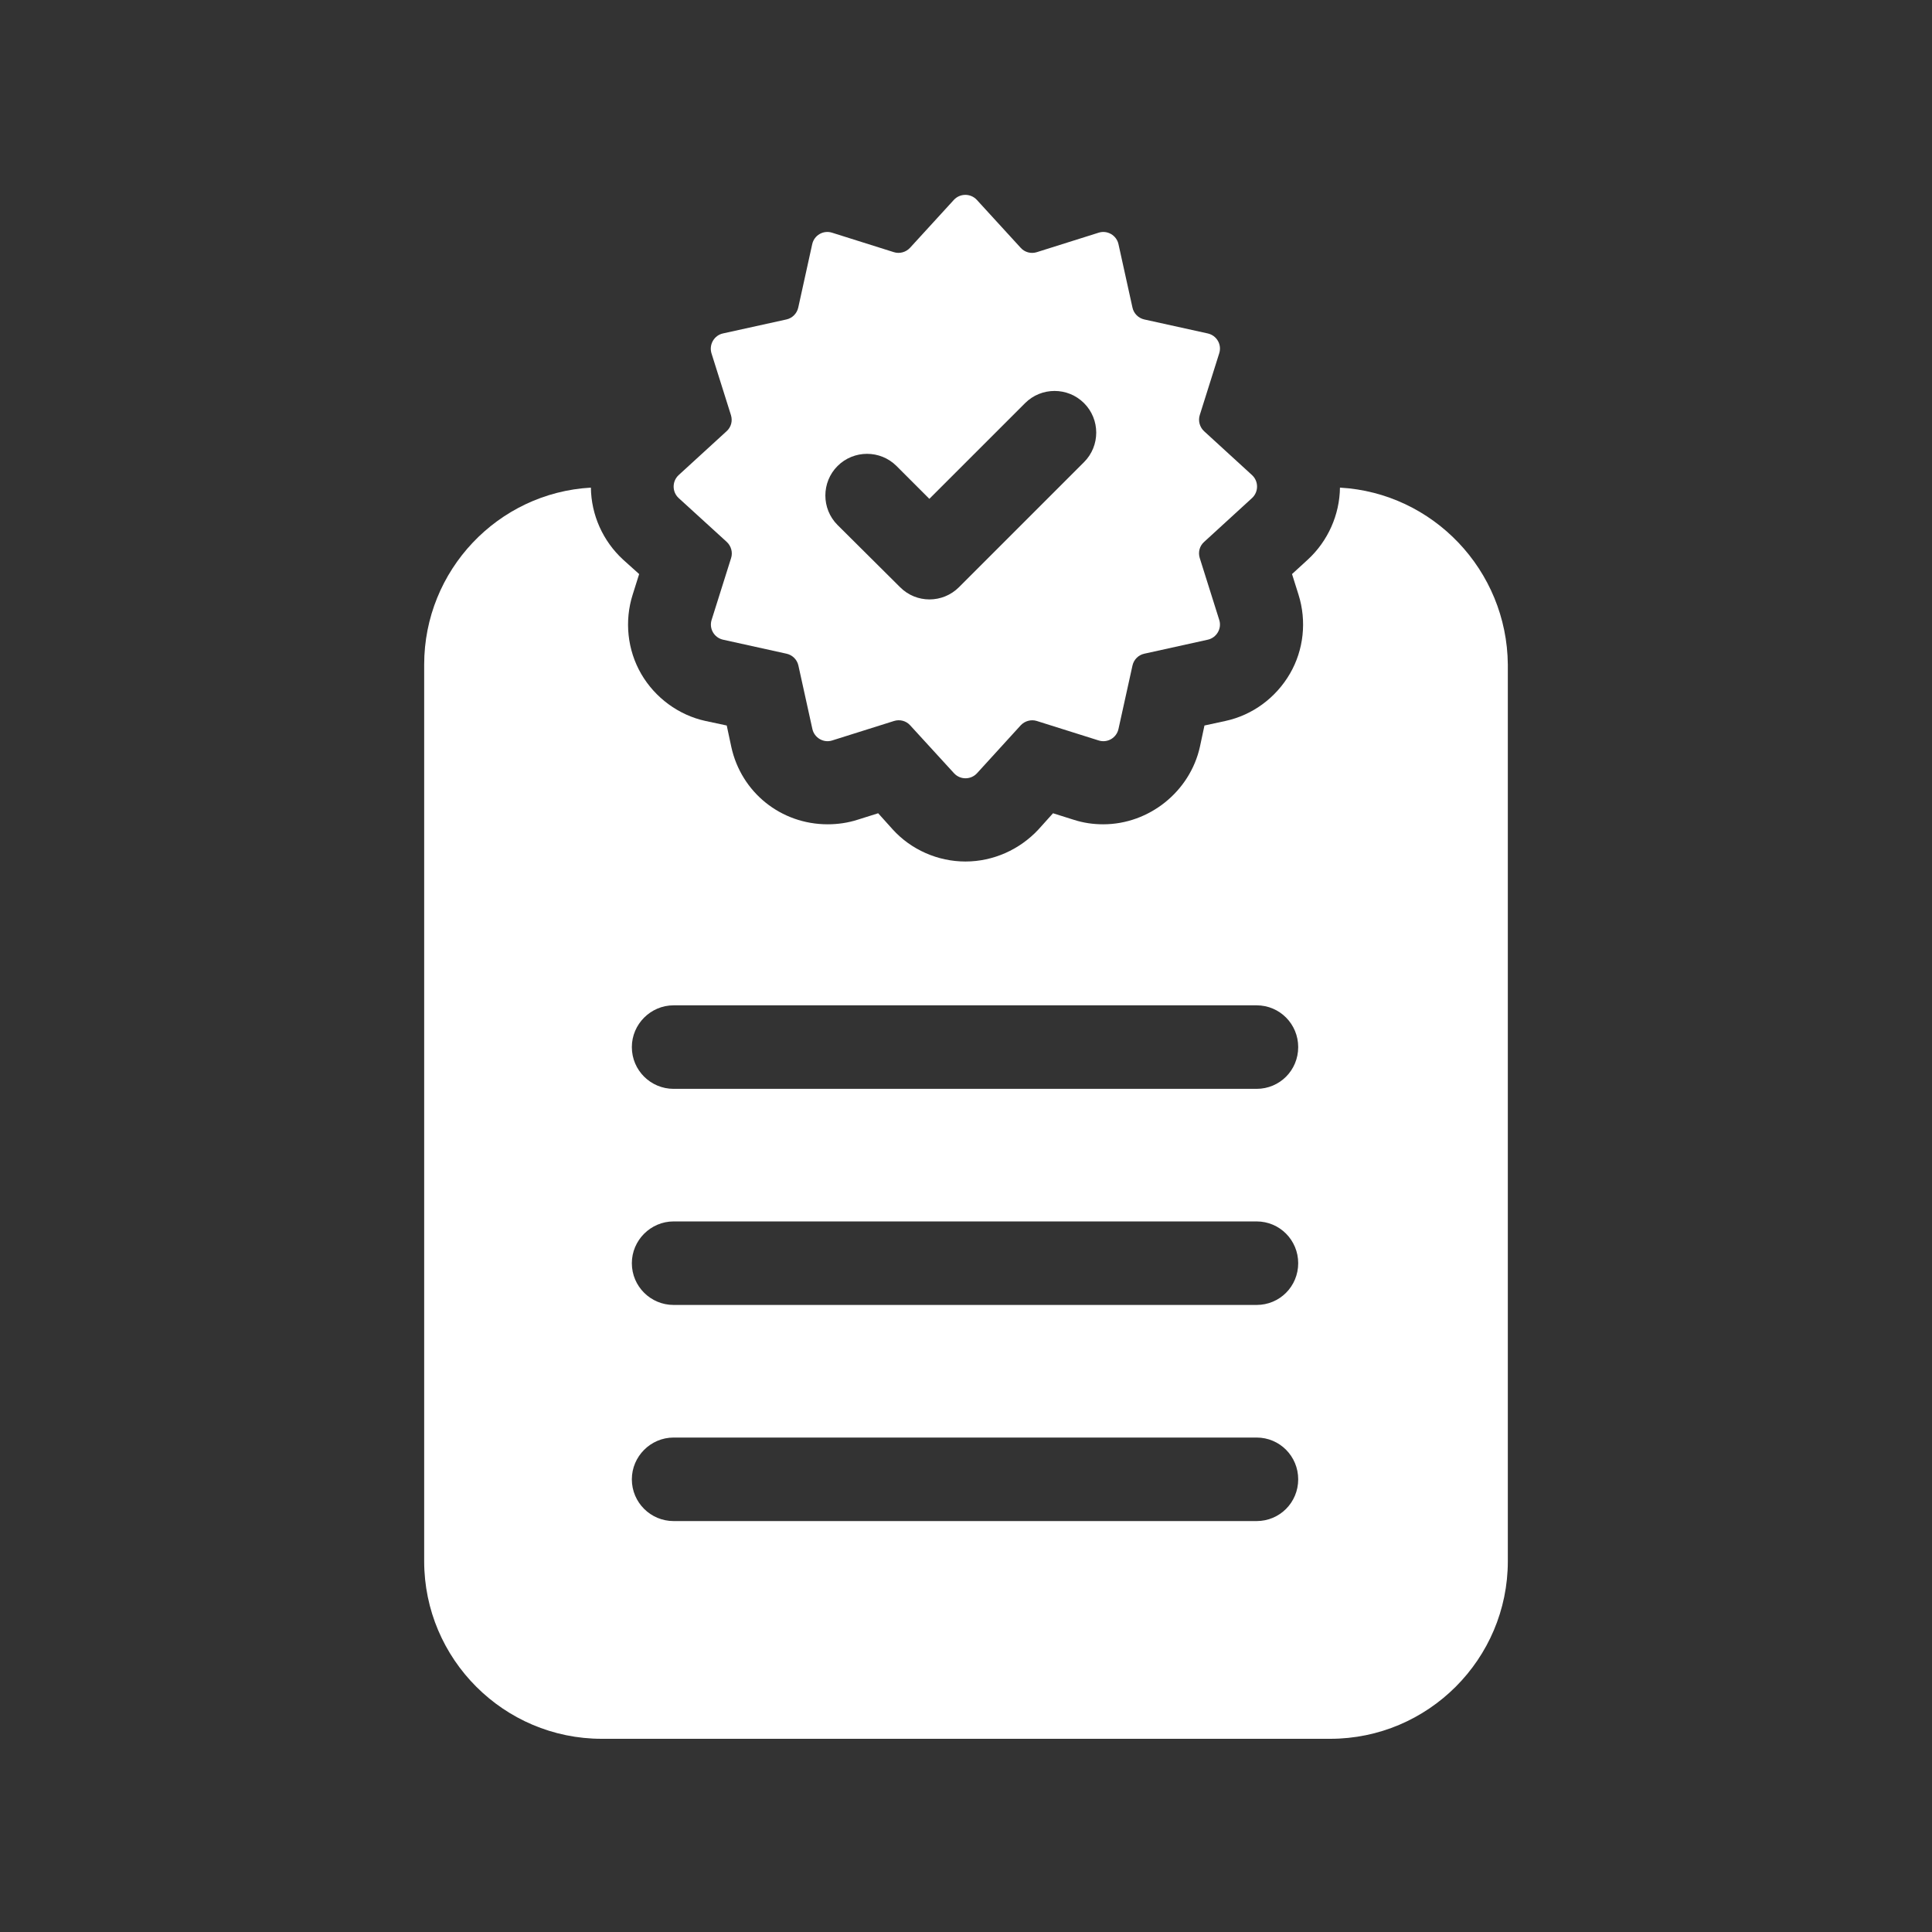
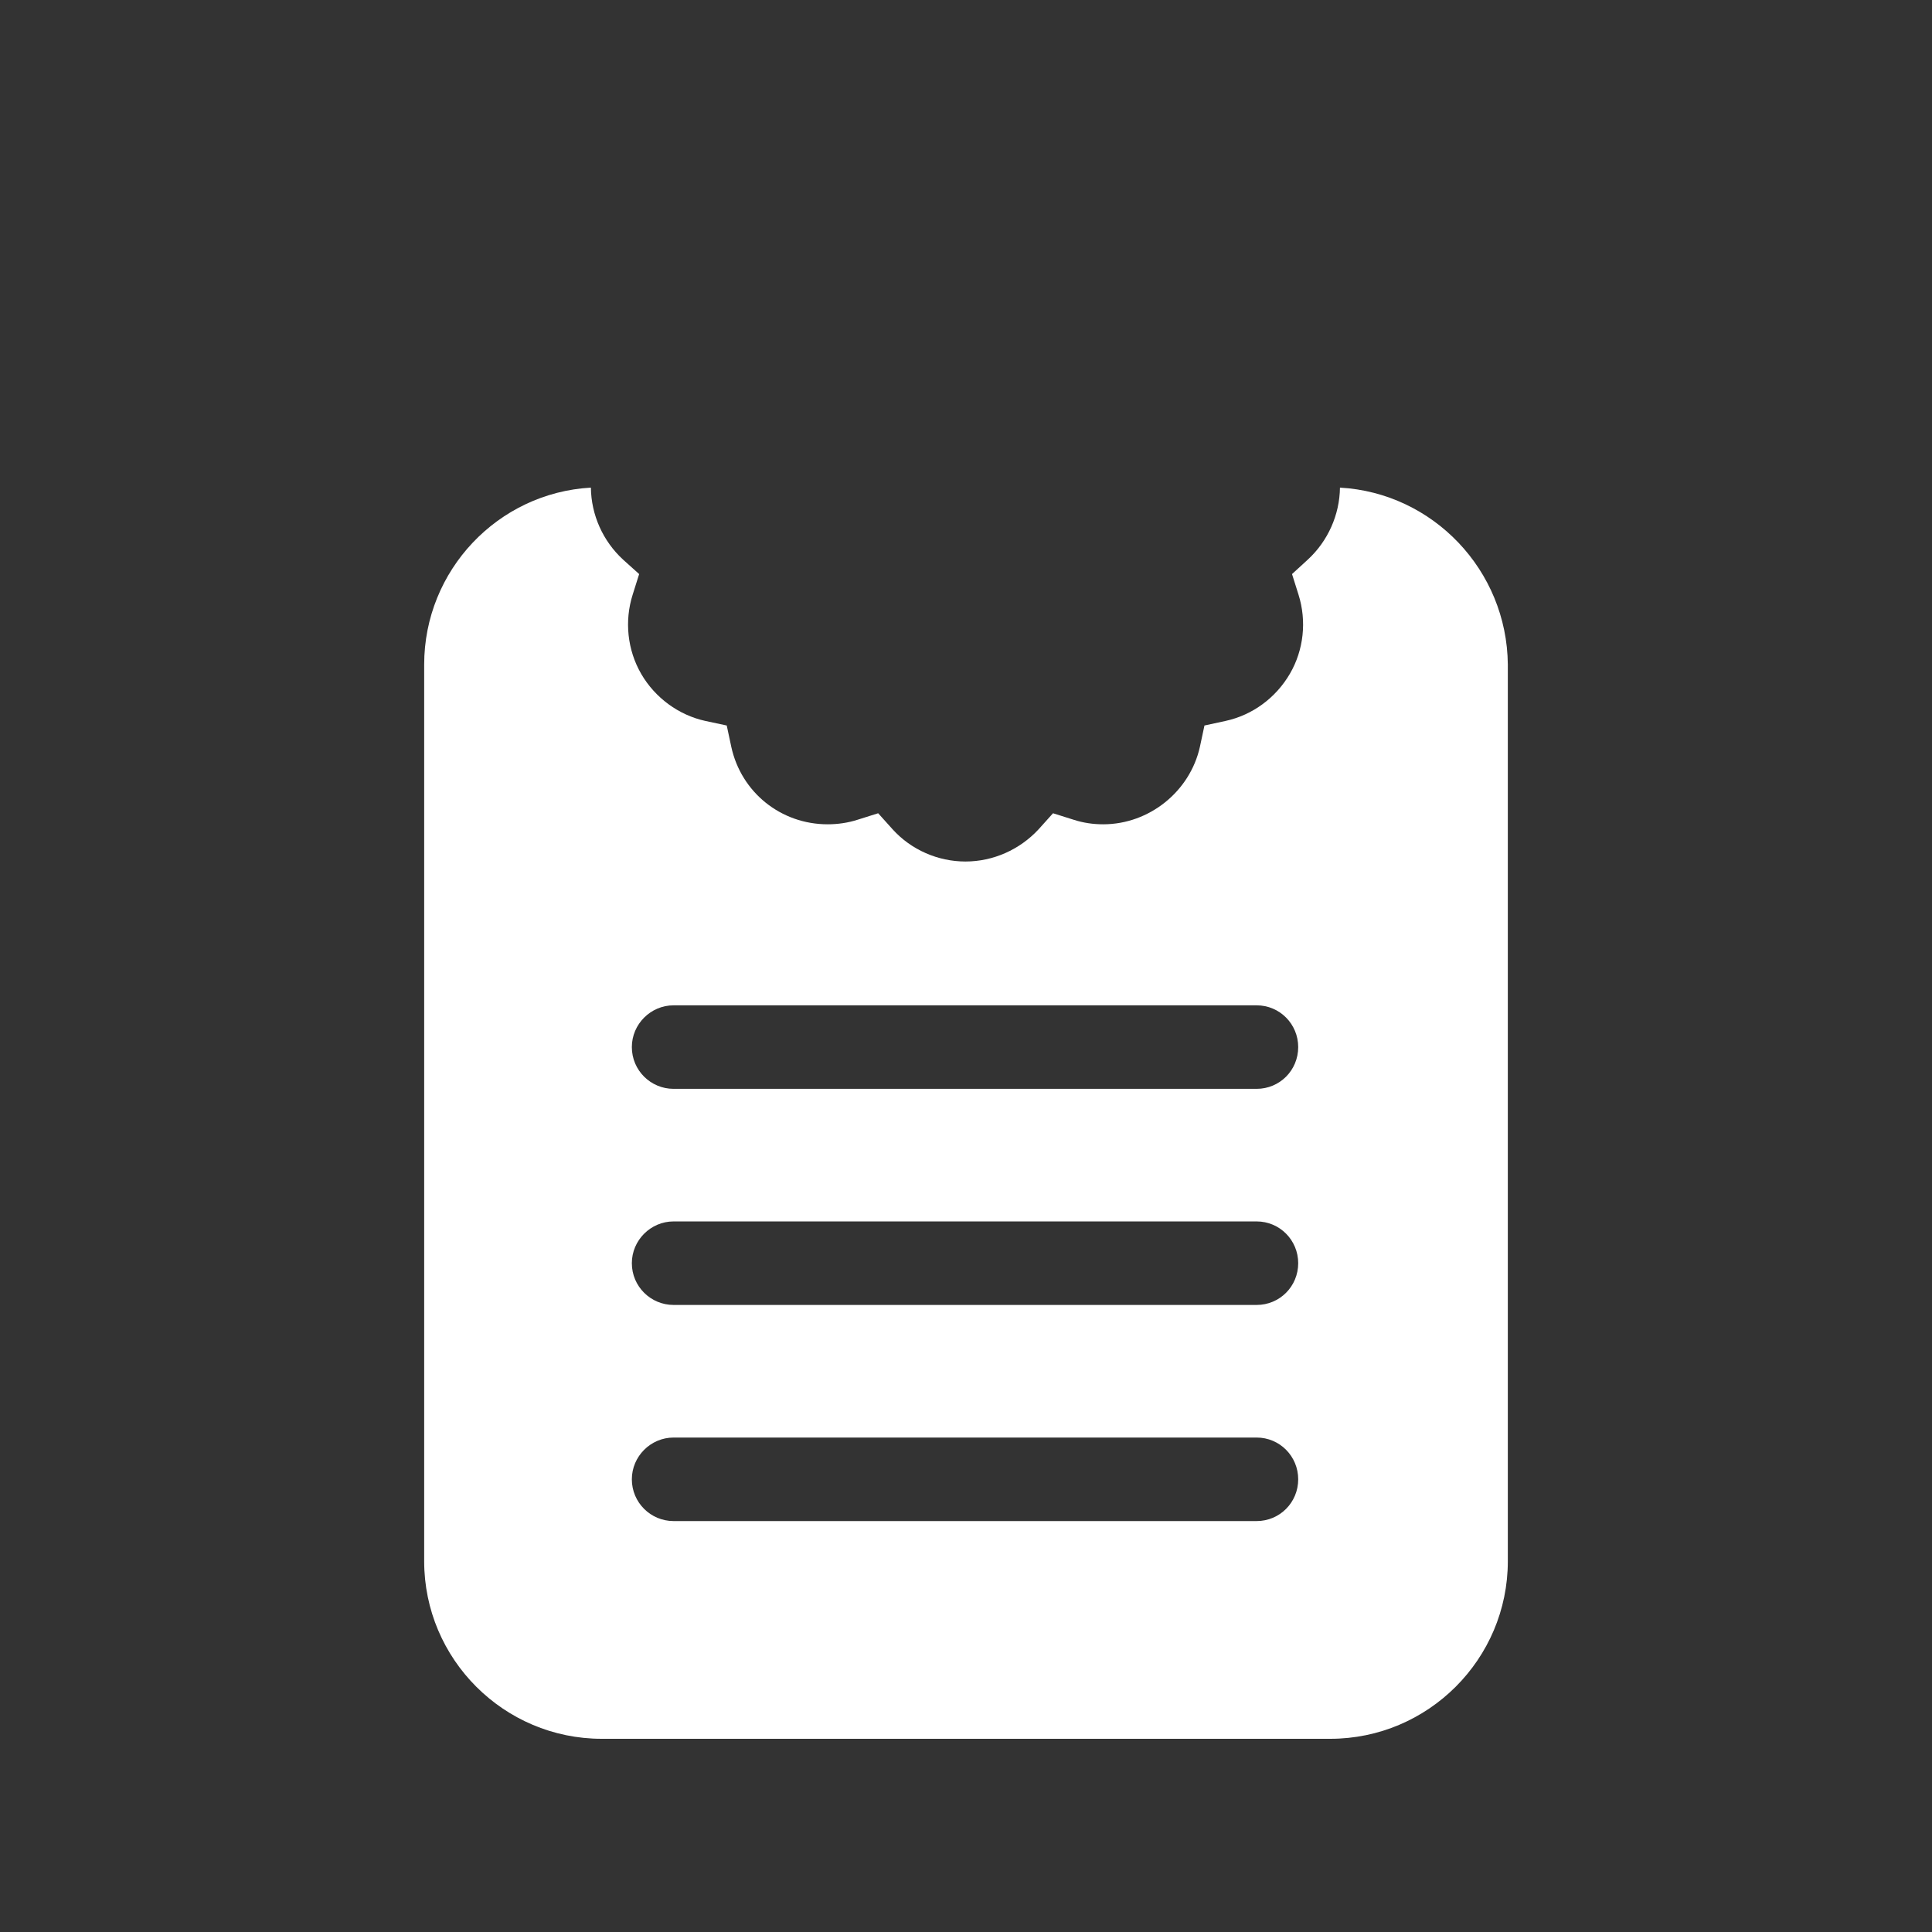
<svg xmlns="http://www.w3.org/2000/svg" width="500" zoomAndPan="magnify" viewBox="0 0 375 375" height="500" preserveAspectRatio="xMidYMid meet" version="1.0">
  <rect x="0" y="0" width="375" height="375" fill="#333333" stroke="none" />
  <defs>
    <clipPath id="f5c8fbdecf">
      <path d="M 82.312 94 L 293 94 L 293 337.5 L 82.312 337.5 Z M 82.312 94 " clip-rule="nonzero" />
    </clipPath>
    <clipPath id="cc6ea5451a">
      <path d="M 130 37.5 L 244 37.5 L 244 152 L 130 152 Z M 130 37.5 " clip-rule="nonzero" />
    </clipPath>
  </defs>
  <g clip-path="url(#f5c8fbdecf)">
    <path fill="#ffffff" d="M 260.086 94.648 C 260.023 99.914 257.754 105.023 253.844 108.621 L 250.781 111.426 L 252.043 115.434 C 253.652 120.543 253.055 126.156 250.375 130.762 C 247.66 135.43 243.121 138.805 237.852 139.938 L 233.785 140.82 L 232.902 144.953 C 230.977 153.629 223.059 159.996 214.133 159.996 C 212.148 159.996 210.254 159.715 208.395 159.113 L 204.391 157.852 L 201.582 160.977 C 197.922 164.918 192.781 167.219 187.391 167.219 C 182.059 167.219 176.855 164.949 173.262 160.977 L 170.453 157.852 L 166.449 159.113 C 164.586 159.715 162.602 159.996 160.645 159.996 C 151.594 159.996 143.867 153.816 141.941 144.953 L 141.059 140.82 L 136.926 139.938 C 131.723 138.805 127.148 135.43 124.469 130.824 C 121.758 126.156 121.188 120.512 122.797 115.434 L 124.059 111.426 L 120.938 108.621 C 117.027 105.023 114.754 99.949 114.691 94.648 C 96.652 95.656 82.332 110.703 82.332 128.996 L 82.332 303.027 C 82.332 322.016 97.785 337.5 116.805 337.5 L 258.195 337.5 C 277.18 337.5 292.668 322.047 292.668 303.027 L 292.668 128.996 C 292.508 110.672 278.129 95.656 260.086 94.648 Z M 243.906 295.238 L 130.746 295.238 C 126.297 295.238 122.641 291.641 122.641 287.133 C 122.641 282.684 126.297 279.027 130.746 279.027 L 243.906 279.027 C 248.418 279.027 251.98 282.684 251.98 287.133 C 251.98 291.641 248.387 295.238 243.906 295.238 Z M 243.906 253.289 L 130.746 253.289 C 126.297 253.289 122.641 249.695 122.641 245.184 C 122.641 240.738 126.297 237.078 130.746 237.078 L 243.906 237.078 C 248.418 237.078 251.98 240.738 251.98 245.184 C 251.98 249.695 248.387 253.289 243.906 253.289 Z M 243.906 211.344 L 130.746 211.344 C 126.297 211.344 122.641 207.75 122.641 203.238 C 122.641 198.789 126.297 195.133 130.746 195.133 L 243.906 195.133 C 248.418 195.133 251.98 198.789 251.98 203.238 C 251.98 207.75 248.387 211.344 243.906 211.344 Z M 243.906 211.344 " fill-opacity="1" fill-rule="nonzero" />
  </g>
  <g clip-path="url(#cc6ea5451a)">
-     <path fill="#ffffff" d="M 141.059 105.184 C 141.91 105.973 142.258 107.203 141.91 108.305 L 138.125 120.32 C 137.59 122.023 138.629 123.789 140.363 124.168 L 152.664 126.883 C 153.801 127.133 154.715 128.016 154.969 129.184 L 157.68 141.484 C 158.059 143.219 159.855 144.262 161.527 143.723 L 173.543 139.938 C 174.648 139.594 175.879 139.906 176.668 140.789 L 185.184 150.094 C 186.379 151.387 188.43 151.387 189.629 150.094 L 198.113 140.789 C 198.902 139.938 200.133 139.594 201.234 139.938 L 213.25 143.723 C 214.953 144.262 216.723 143.219 217.098 141.484 L 219.812 129.184 C 220.062 128.047 220.945 127.133 222.113 126.883 L 234.414 124.168 C 236.148 123.789 237.191 121.992 236.652 120.32 L 232.867 108.305 C 232.523 107.168 232.836 105.973 233.719 105.184 L 243.023 96.668 C 244.316 95.469 244.316 93.418 243.023 92.219 L 233.719 83.703 C 232.867 82.918 232.523 81.688 232.867 80.582 L 236.652 68.566 C 237.191 66.863 236.148 65.098 234.414 64.719 L 222.113 62.008 C 220.98 61.754 220.062 60.871 219.812 59.703 L 217.098 47.402 C 216.723 45.668 214.922 44.629 213.25 45.164 L 201.234 48.949 C 200.133 49.297 198.902 48.98 198.113 48.098 L 189.598 38.793 C 188.398 37.5 186.348 37.5 185.148 38.793 L 176.637 48.098 C 175.848 48.949 174.617 49.297 173.512 48.949 L 161.496 45.164 C 159.793 44.629 158.027 45.668 157.648 47.402 L 154.938 59.703 C 154.684 60.84 153.801 61.754 152.633 62.008 L 140.332 64.719 C 138.598 65.098 137.59 66.895 138.094 68.566 L 141.879 80.582 C 142.227 81.719 141.91 82.918 141.027 83.703 L 131.723 92.219 C 130.43 93.418 130.43 95.469 131.723 96.668 Z M 162.566 90.453 C 165.723 87.301 170.863 87.301 174.016 90.453 L 180.387 96.824 L 198.965 78.25 C 202.117 75.094 207.258 75.094 210.414 78.25 C 213.566 81.402 213.566 86.543 210.414 89.695 L 186.129 113.98 C 184.551 115.559 182.469 116.348 180.418 116.348 C 178.336 116.348 176.289 115.559 174.711 113.98 L 162.566 101.902 C 159.414 98.75 159.414 93.609 162.566 90.453 Z M 162.566 90.453 " fill-opacity="1" fill-rule="nonzero" />
-   </g>
+     </g>
</svg>